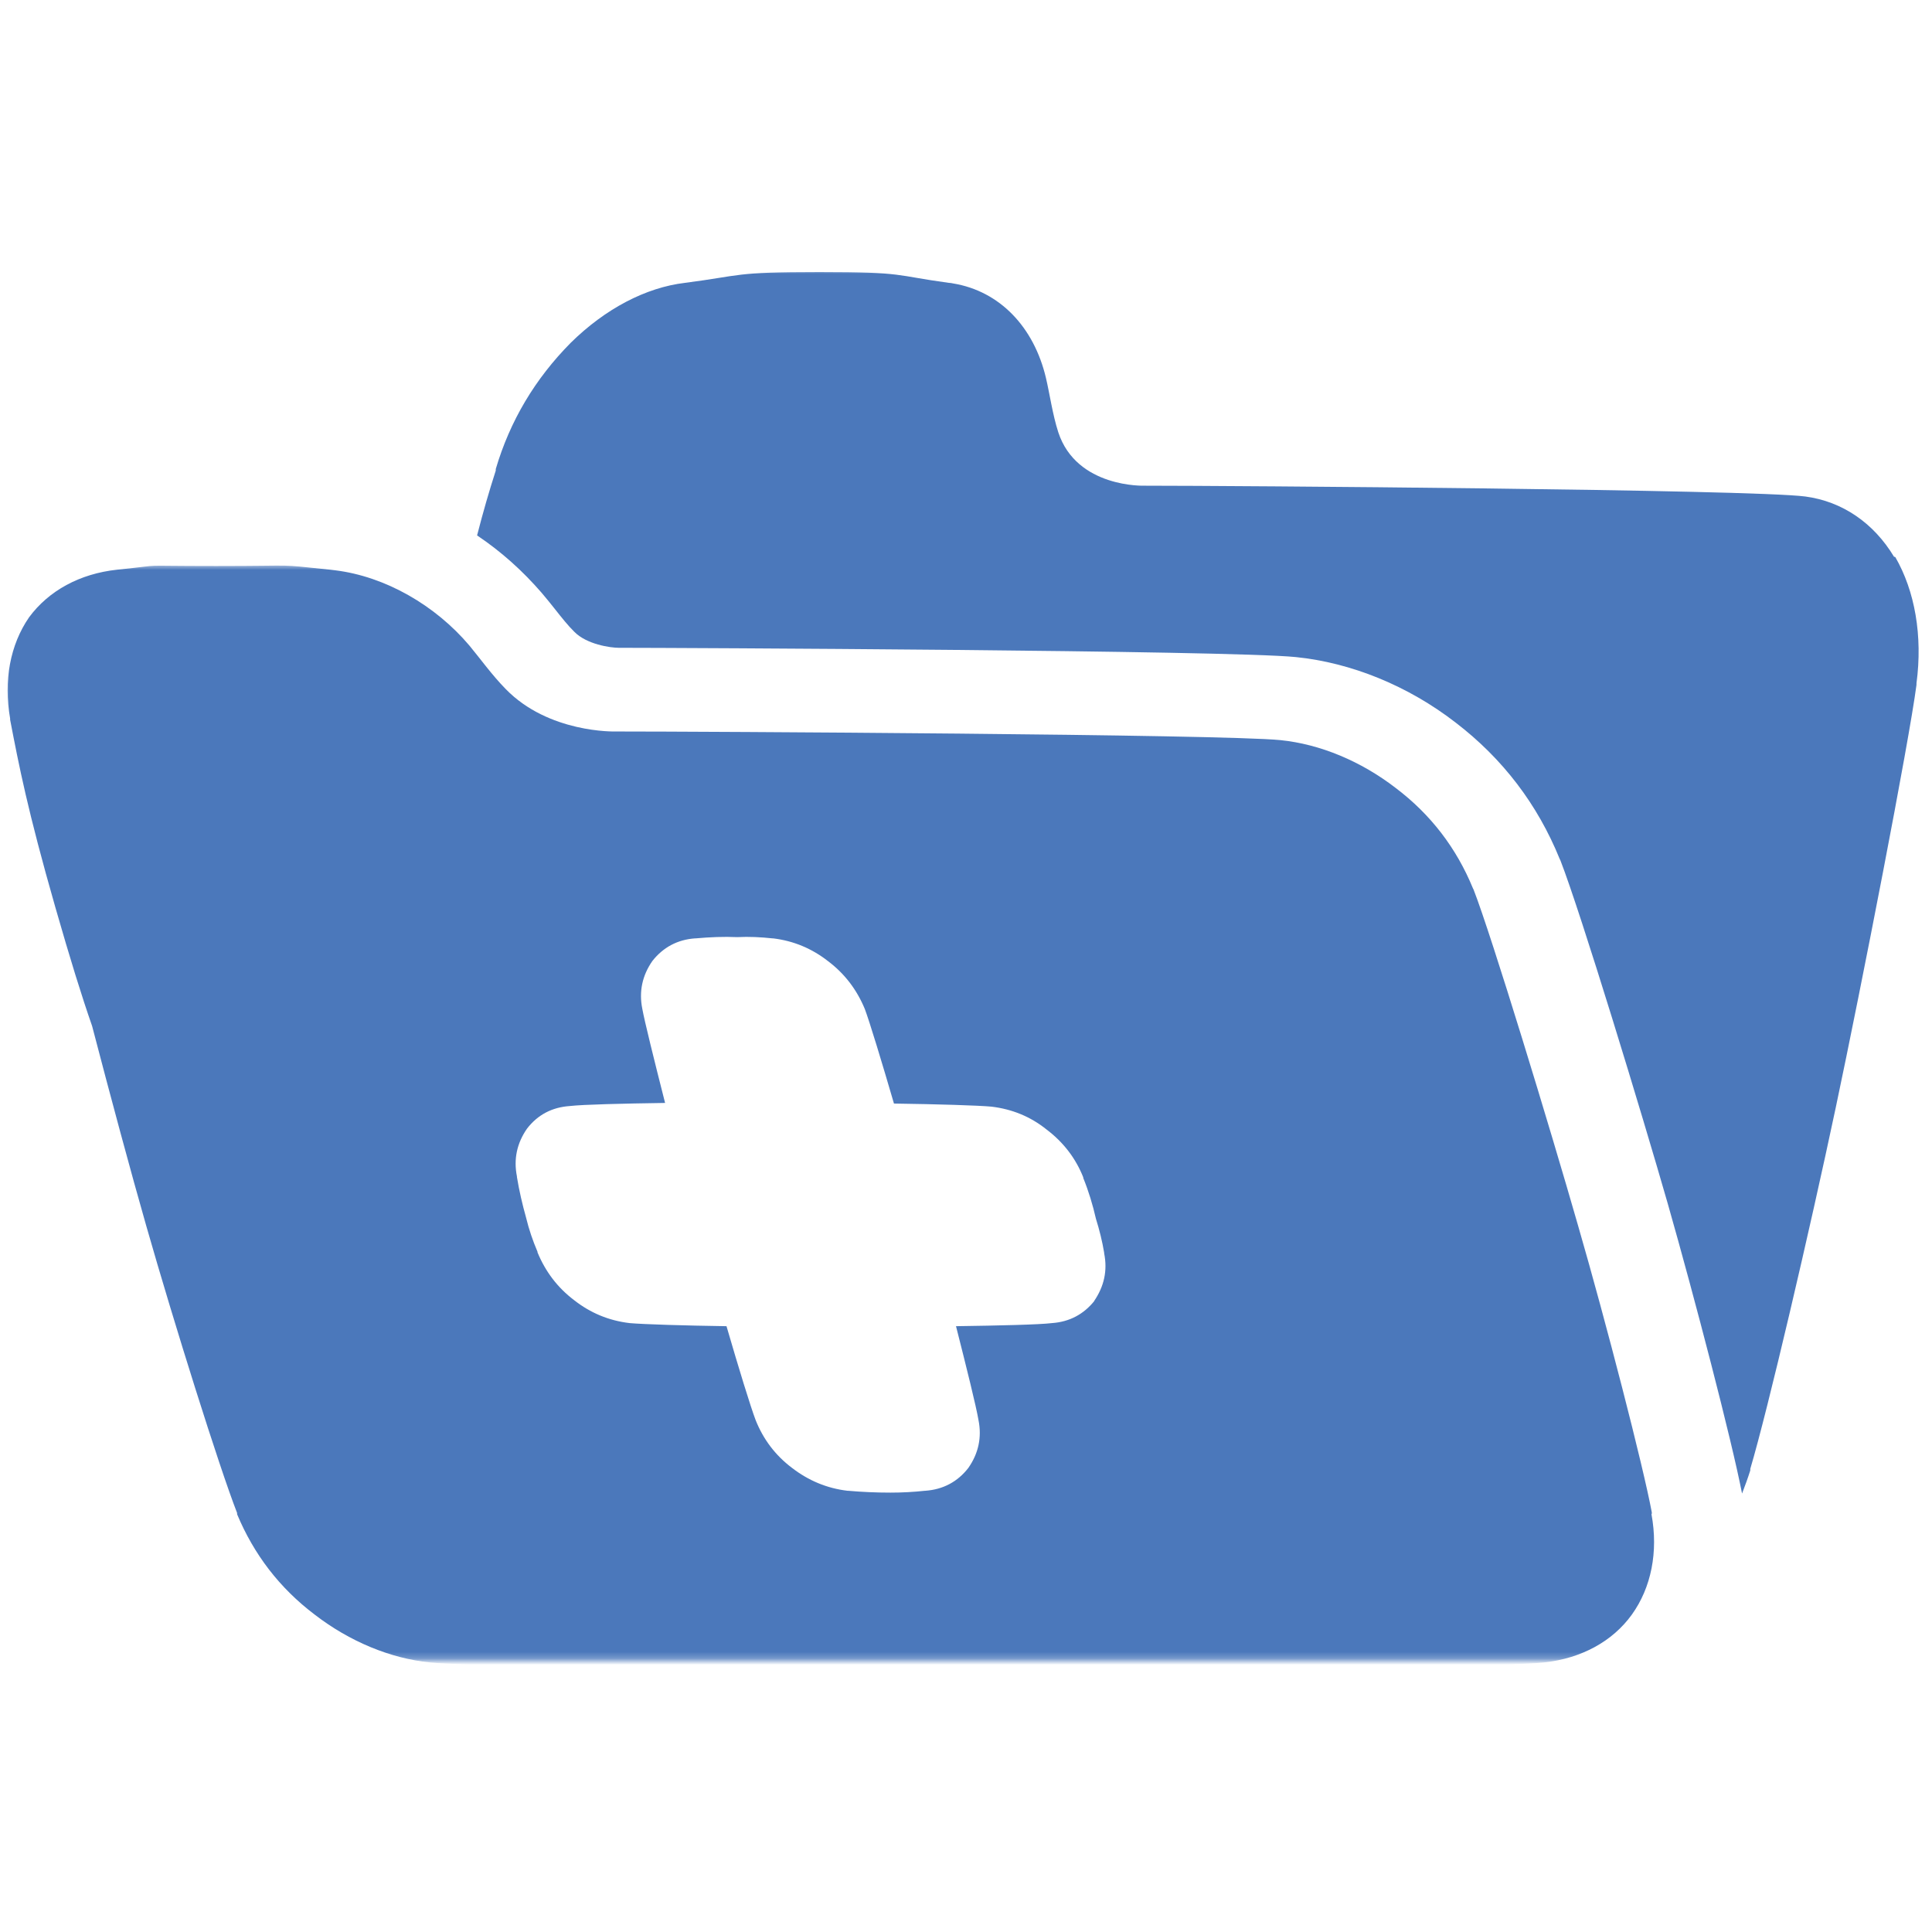
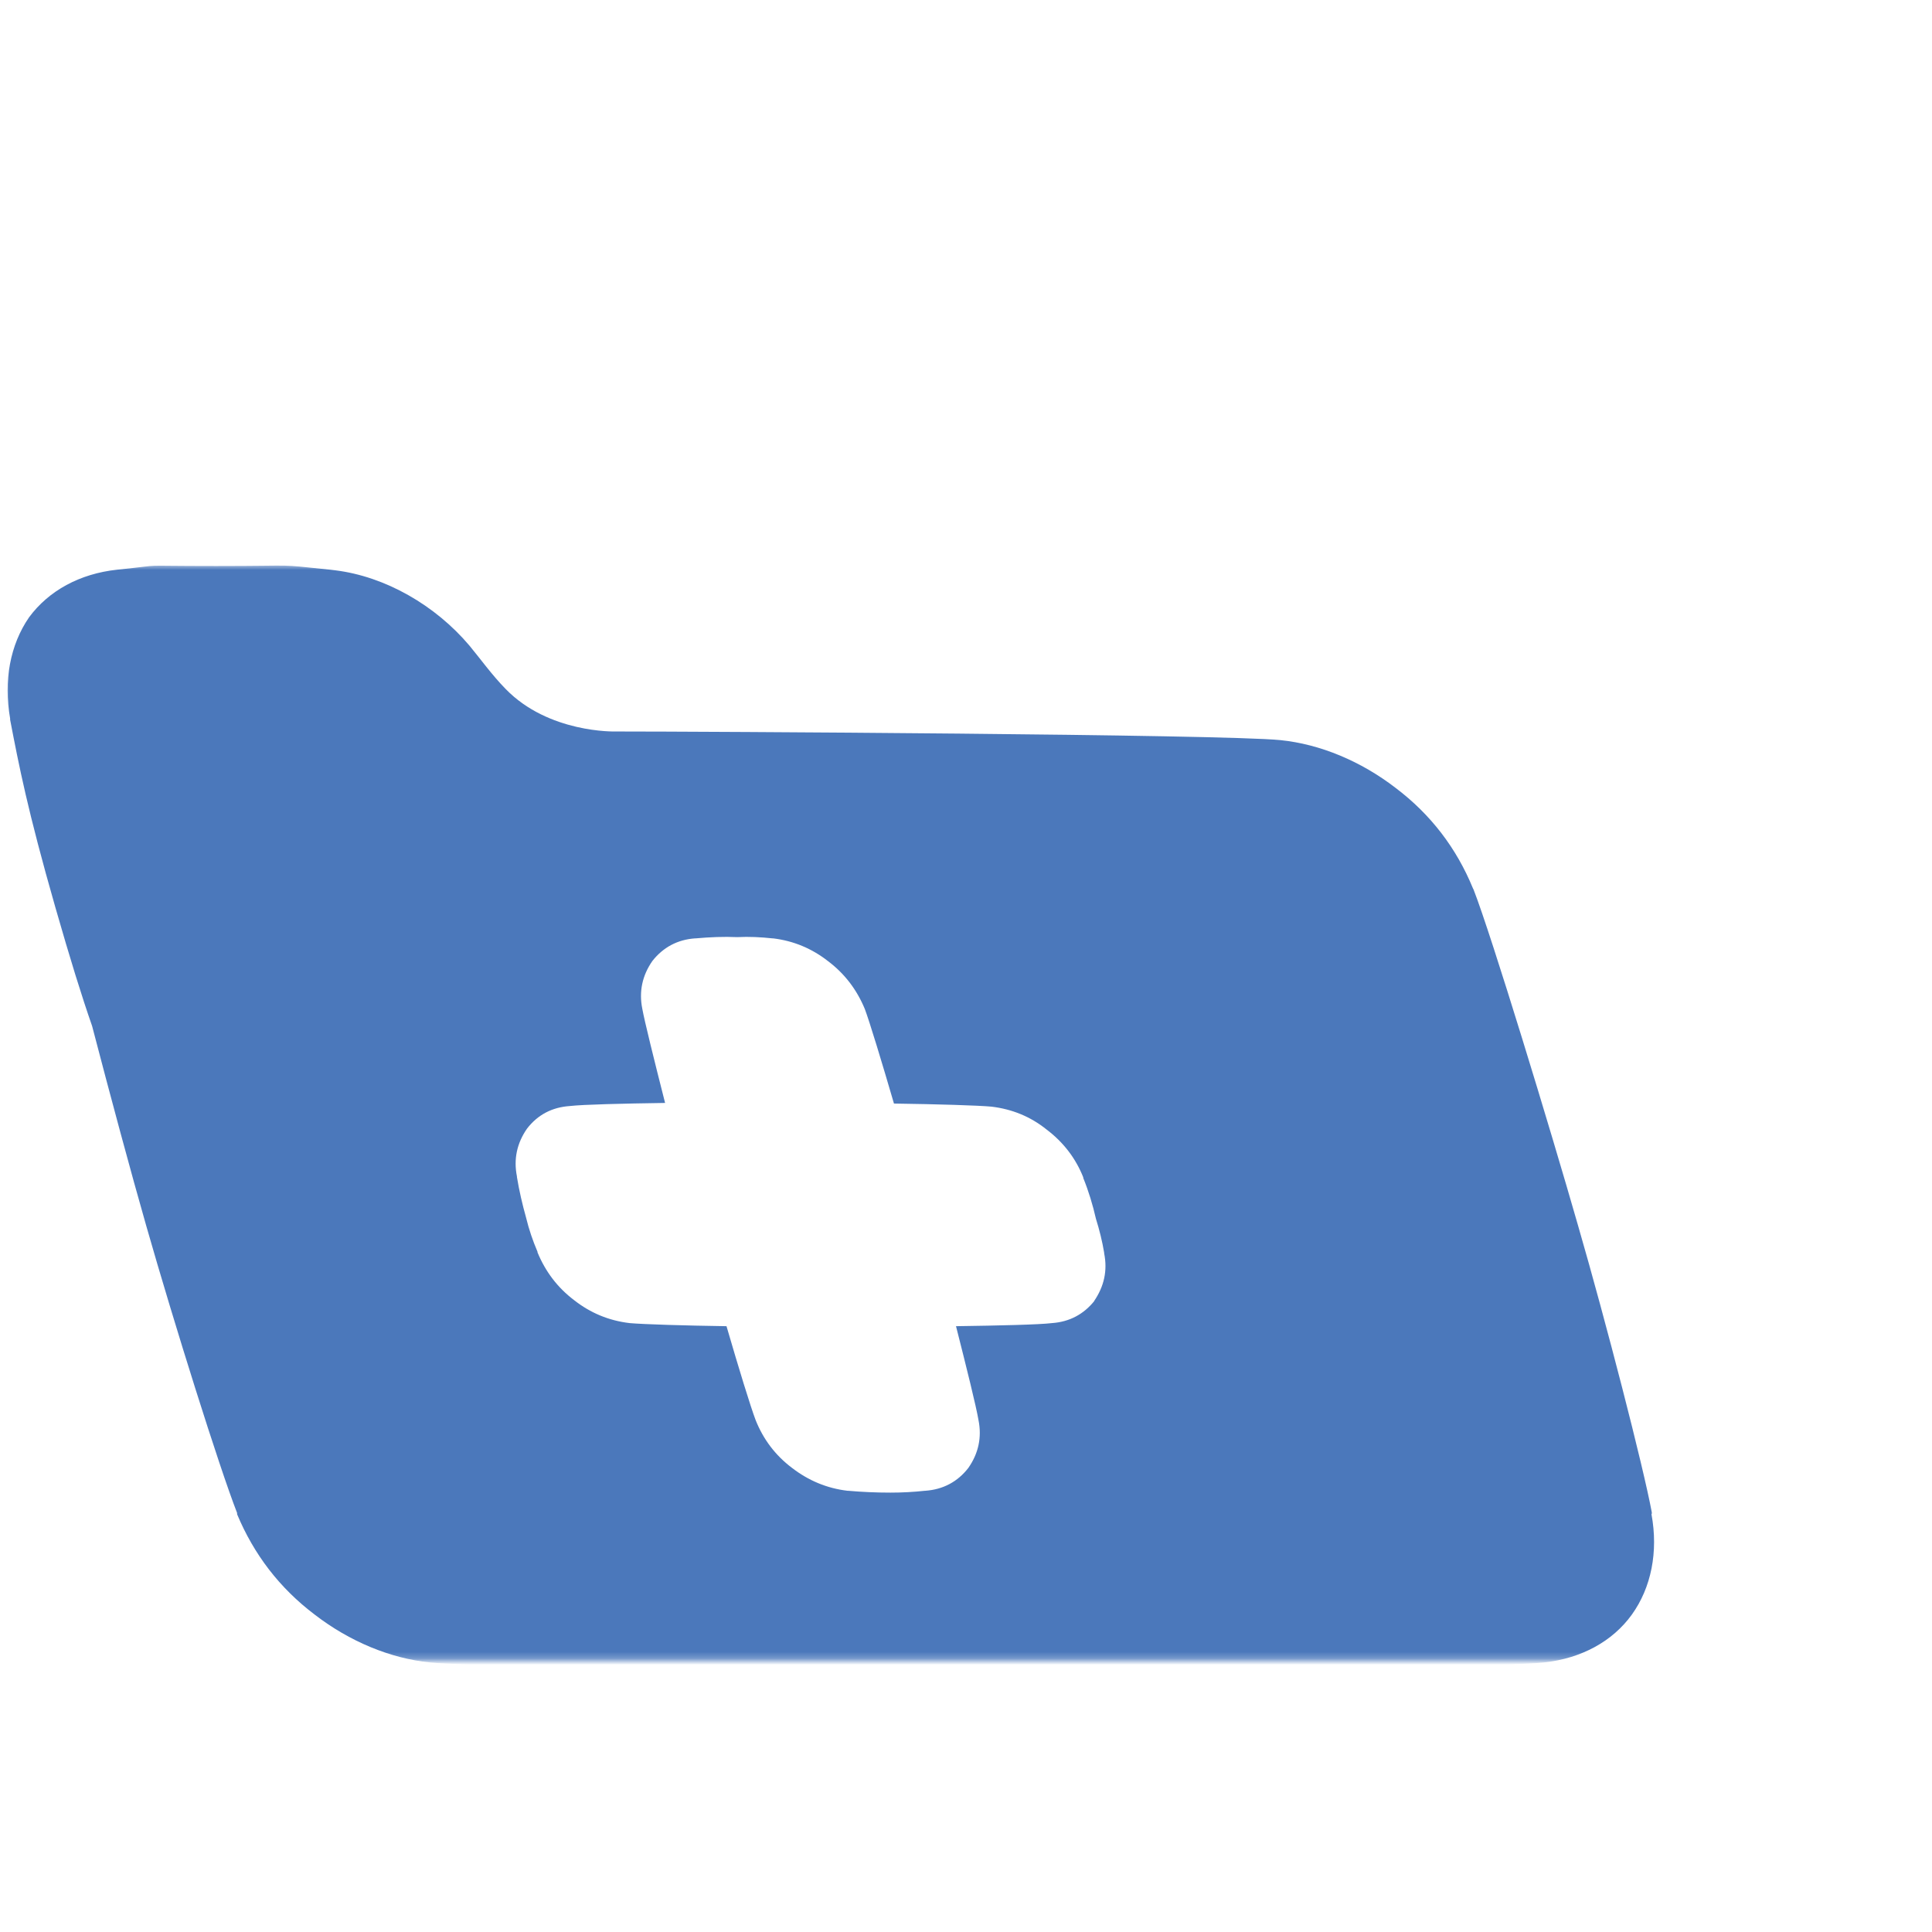
<svg xmlns="http://www.w3.org/2000/svg" width="300" height="300" viewBox="0 0 300 300" fill="none">
  <mask id="mask0_363_141" style="mask-type:luminance" maskUnits="userSpaceOnUse" x="70" y="42" width="230" height="193">
-     <path d="M299.453 42H70.047V234.698H299.453V42Z" fill="white" />
-   </mask>
+     </mask>
  <g mask="url(#mask0_363_141)">
-     <path d="M294.1 86.447C290.954 81.22 286.088 77.864 280.336 77.097C271.833 75.994 191.218 75.419 177.701 75.419C177.701 75.419 167.182 75.802 164.331 67.124C163.446 64.391 163.003 61.179 162.414 58.685C160.546 50.774 155.237 45.212 148.011 44.014C147.765 43.966 147.569 43.918 147.323 43.918C138.819 42.767 140.687 42.24 127.219 42.24C113.75 42.24 115.323 42.767 106.377 43.918C100.282 44.637 93.99 47.945 88.632 53.219C83.077 58.829 79.194 65.35 76.982 72.83V73.07C75.95 76.282 75.016 79.494 74.082 83.138C77.867 85.679 81.16 88.652 84.11 92.056C84.847 92.919 85.535 93.782 86.223 94.645C87.206 95.892 88.239 97.187 89.173 98.098C91.09 100.063 94.776 100.591 96.103 100.591H96.448C104.116 100.591 190.776 100.974 201.197 102.029C209.799 102.892 218.647 106.488 226.02 112.194C233.344 117.804 238.751 124.9 242.192 133.386L242.291 133.578C245.486 141.777 255.022 173.134 258.954 186.847C263.181 201.662 268.883 223.574 270.505 231.917C270.948 230.766 271.39 229.567 271.784 228.321V228.081C274.487 219.019 281.025 191.018 285.055 171.983C289.086 152.949 296.41 115.358 297.59 106.344V106.105C298.573 98.721 297.344 91.769 294.296 86.495L294.1 86.447Z" fill="#4B78BB" />
-   </g>
+     </g>
  <mask id="mask1_363_141" style="mask-type:luminance" maskUnits="userSpaceOnUse" x="0" y="87" width="261" height="171">
    <path d="M260.135 87.645H0.547V257.76H260.135V87.645Z" fill="white" />
  </mask>
  <g mask="url(#mask1_363_141)">
    <path d="M256.491 235.033V234.841C255.164 227.697 249.413 205.402 245.038 190.299C240.712 175.196 231.619 145.325 228.817 138.133L228.718 137.941C226.162 131.708 222.181 126.482 216.725 122.358C211.317 118.187 204.976 115.55 198.832 114.927C189.886 114.016 108.977 113.584 95.508 113.584C95.508 113.584 85.186 113.872 78.501 106.968C76.387 104.81 74.568 102.269 72.897 100.255C67.588 93.974 59.822 89.515 52.055 88.556L51.269 88.46C42.322 87.549 47.091 87.885 33.573 87.885C20.055 87.885 26.691 87.597 18.187 88.46C12.387 89.083 7.57 91.721 4.522 95.844C1.573 100.111 0.541 105.673 1.573 111.57V111.762C2.949 118.906 4.277 125.811 8.602 140.914C10.912 148.969 12.682 154.675 14.304 159.325C17.106 170.065 20.399 182.292 22.71 190.347C27.035 205.498 34.015 227.745 36.817 234.937V235.129C39.422 241.362 43.404 246.588 48.86 250.712C54.267 254.883 60.608 257.52 66.753 258.143C75.748 259.054 139.846 259.534 153.315 259.534C166.783 259.534 231.324 259.054 239.778 258.143C245.529 257.52 250.396 254.883 253.394 250.712C256.393 246.54 257.523 240.979 256.442 235.129L256.491 235.033ZM169.978 201.95C168.307 204.06 166.095 205.258 163.342 205.45C161.376 205.69 155.182 205.834 148.448 205.93C150.07 212.306 151.594 218.444 151.938 220.505C152.479 223.19 151.938 225.684 150.365 227.937C148.694 230.095 146.433 231.293 143.68 231.485H143.631C141.861 231.677 140.092 231.773 138.273 231.773C136.061 231.773 133.849 231.677 131.686 231.485H131.588C128.393 231.102 125.542 229.903 122.986 227.937C120.381 225.971 118.513 223.478 117.333 220.505C116.547 218.444 114.679 212.354 112.811 205.93C106.224 205.834 99.932 205.642 97.769 205.45C94.525 205.066 91.674 203.868 89.167 201.902C86.562 199.936 84.694 197.443 83.465 194.47V194.374C82.728 192.648 82.138 190.922 81.696 189.1C81.106 186.991 80.614 184.881 80.27 182.771V182.675C79.73 179.99 80.27 177.497 81.843 175.244C83.514 173.086 85.726 171.935 88.479 171.744C90.544 171.504 96.737 171.36 103.275 171.264C101.603 164.695 100.08 158.558 99.736 156.64C99.195 153.955 99.736 151.462 101.309 149.209C102.98 147.099 105.192 145.9 107.944 145.708H108.043C110.206 145.517 112.368 145.421 114.482 145.517C116.35 145.421 118.12 145.517 119.938 145.708H120.037C123.232 146.092 126.083 147.291 128.59 149.257C131.195 151.222 133.063 153.716 134.292 156.688C135.029 158.654 136.897 164.791 138.814 171.36C145.597 171.456 151.889 171.648 153.954 171.839C157.149 172.223 160 173.374 162.507 175.387C165.112 177.353 167.029 179.847 168.209 182.819V182.915C169.044 184.977 169.683 187.086 170.175 189.244C170.715 190.97 171.158 192.744 171.453 194.518V194.614C171.993 197.299 171.453 199.744 169.88 202.046L169.978 201.95Z" fill="#4B78BB" />
  </g>
</svg>